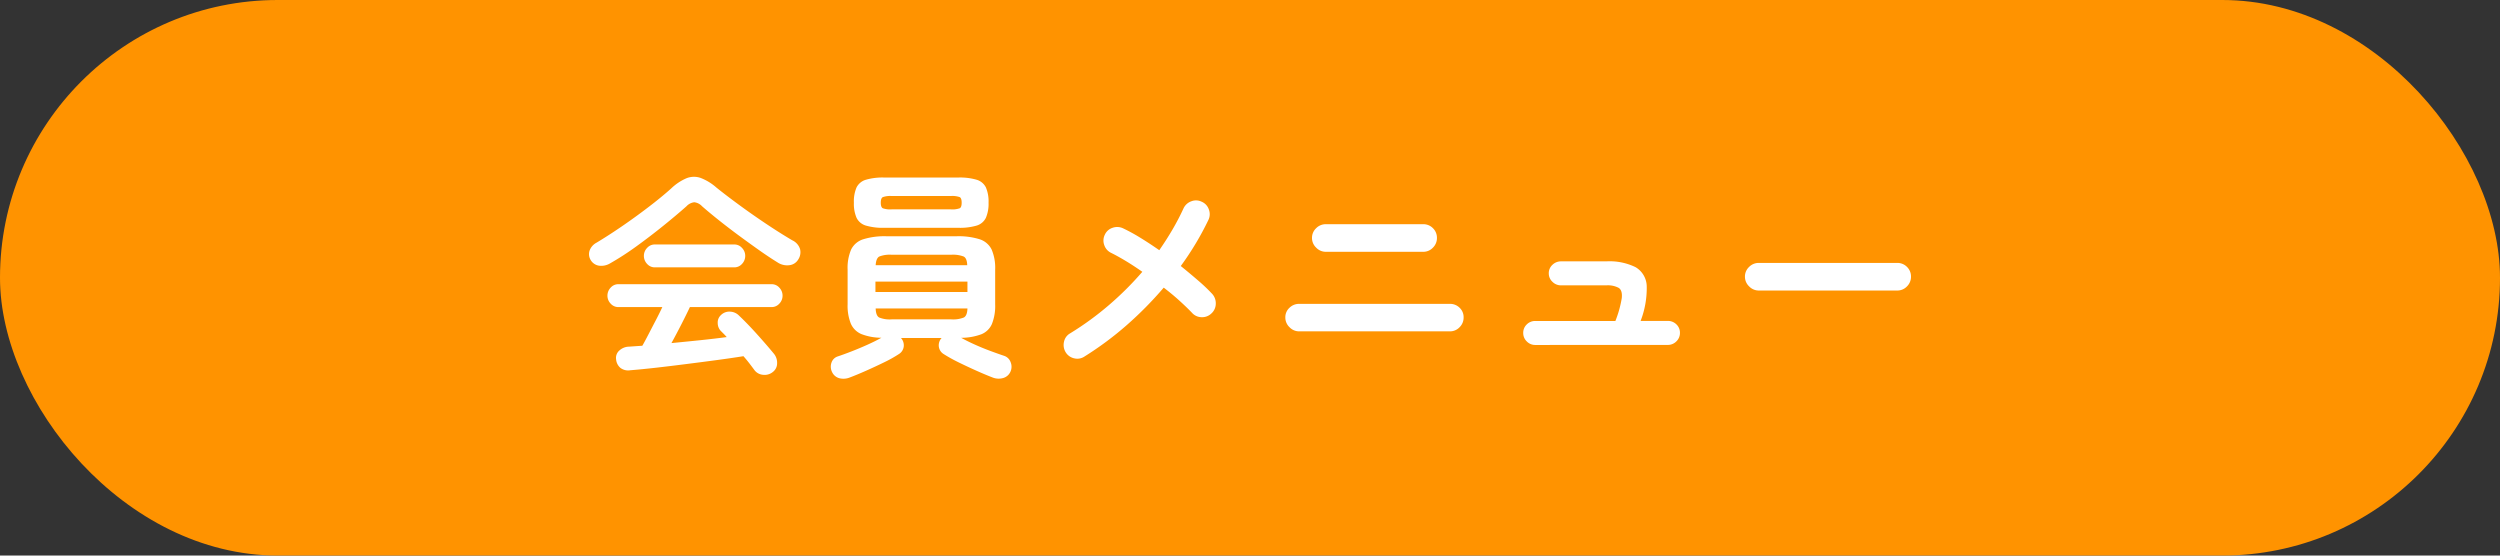
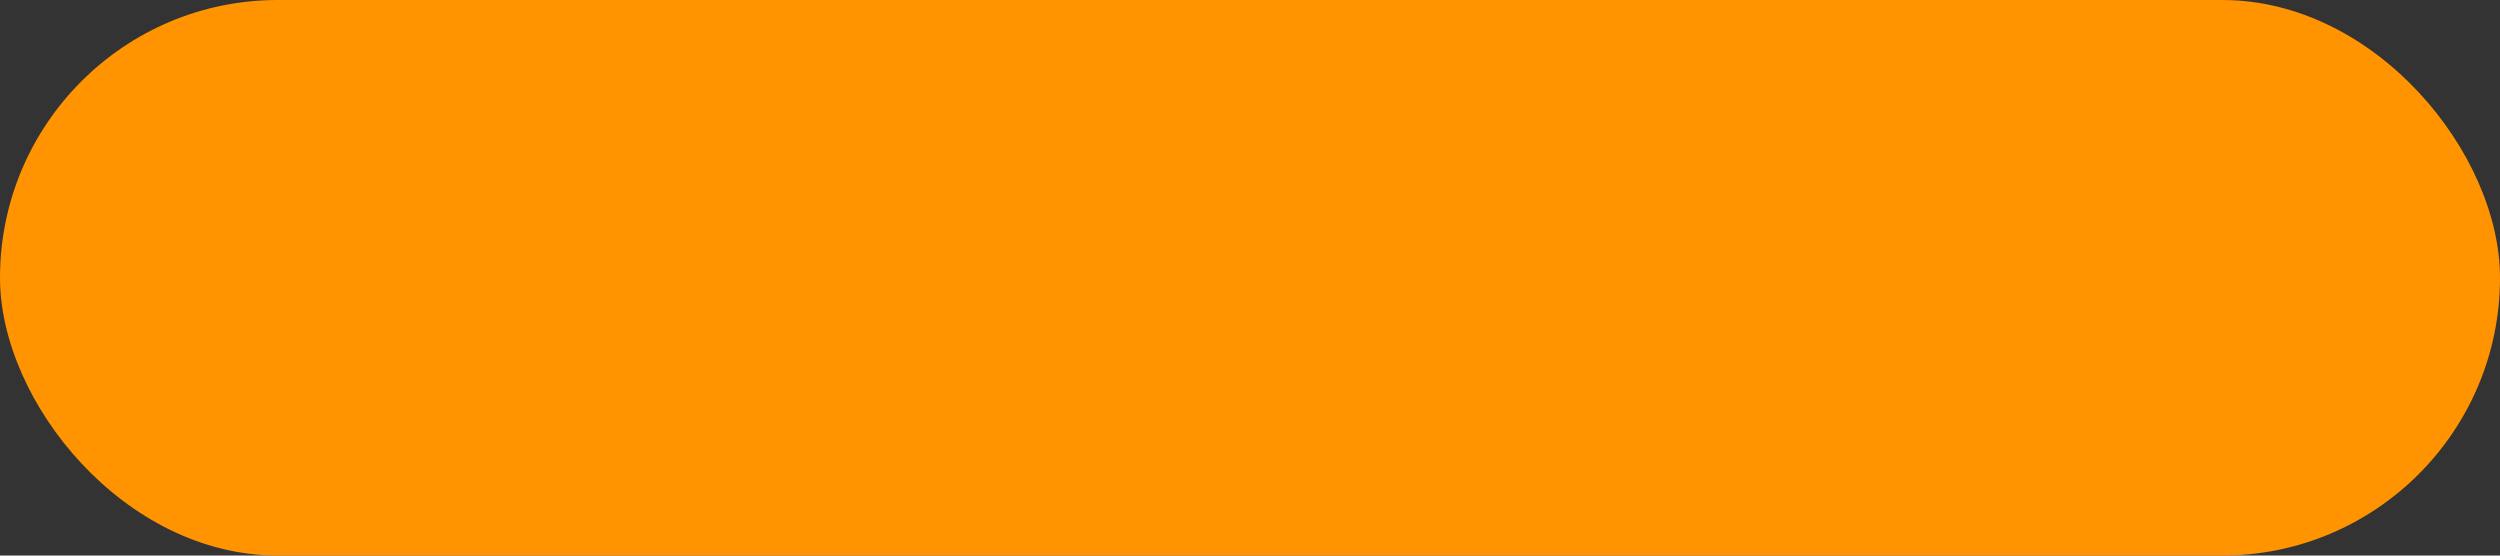
<svg xmlns="http://www.w3.org/2000/svg" width="180" height="40" viewBox="0 0 180 40">
  <rect x="0" y="0" width="180" height="40" fill="#333333" stroke="none" />
  <g id="グループ_36882" data-name="グループ 36882" transform="translate(-903 -86)">
    <rect id="長方形_17549" data-name="長方形 17549" width="180" height="40" rx="20" transform="translate(903 86)" fill="#ff9300" />
-     <path id="パス_73947" data-name="パス 73947" d="M-35.168.848a.93.93,0,0,1-.7.2A.854.854,0,0,1-36.48.72q-.176-.24-.376-.5t-.424-.512q-.8.128-1.864.272t-2.208.288Q-42.5.416-43.56.536T-45.424.72a.926.926,0,0,1-.712-.168.9.9,0,0,1-.312-.616A.7.7,0,0,1-46.216-.7a1.057,1.057,0,0,1,.712-.28l.456-.032.488-.032q.192-.336.44-.816t.52-1q.272-.52.48-.968h-3.168a.731.731,0,0,1-.552-.248.808.808,0,0,1-.232-.568.827.827,0,0,1,.232-.584.731.731,0,0,1,.552-.248h11.04a.731.731,0,0,1,.552.248.827.827,0,0,1,.232.584.808.808,0,0,1-.232.568.731.731,0,0,1-.552.248h-5.888q-.24.512-.608,1.232t-.72,1.36q1.04-.1,2.08-.208t1.9-.224q-.112-.128-.216-.232l-.216-.216a.832.832,0,0,1-.216-.568.719.719,0,0,1,.232-.568.854.854,0,0,1,.664-.248.949.949,0,0,1,.632.28q.608.576,1.3,1.344t1.232,1.424a1.027,1.027,0,0,1,.216.672A.78.78,0,0,1-35.168.848ZM-46.88-6.976a1.236,1.236,0,0,1-.792.168.837.837,0,0,1-.616-.424.812.812,0,0,1-.072-.656,1.054,1.054,0,0,1,.5-.576q.88-.528,1.848-1.192t1.888-1.368q.92-.7,1.64-1.344a3.71,3.71,0,0,1,1.12-.744,1.464,1.464,0,0,1,1-.016,3.767,3.767,0,0,1,1.144.7q.656.528,1.592,1.216t1.952,1.368q1.016.68,1.912,1.208a1.041,1.041,0,0,1,.56.632.939.939,0,0,1-.128.744.847.847,0,0,1-.64.416,1.247,1.247,0,0,1-.864-.208q-.624-.384-1.352-.9t-1.472-1.064q-.744-.552-1.416-1.088t-1.184-.984a.909.909,0,0,0-.56-.288.909.909,0,0,0-.56.288q-.72.64-1.672,1.408T-45-8.192A20.358,20.358,0,0,1-46.88-6.976Zm3.216.288a.731.731,0,0,1-.552-.248.827.827,0,0,1-.232-.584.808.808,0,0,1,.232-.568.731.731,0,0,1,.552-.248h5.728a.731.731,0,0,1,.552.248.808.808,0,0,1,.232.568.827.827,0,0,1-.232.584.731.731,0,0,1-.552.248ZM-29.6,1.232a1.217,1.217,0,0,1-.768.064A.814.814,0,0,1-30.9.848a.868.868,0,0,1-.04-.68.7.7,0,0,1,.44-.44q.432-.144,1.008-.368t1.144-.48q.568-.256,1-.5a4.009,4.009,0,0,1-1.44-.264,1.436,1.436,0,0,1-.76-.752,3.444,3.444,0,0,1-.232-1.384V-6.528a3.338,3.338,0,0,1,.256-1.448,1.458,1.458,0,0,1,.872-.736,5.146,5.146,0,0,1,1.656-.216h5.072a5.071,5.071,0,0,1,1.648.216,1.457,1.457,0,0,1,.864.736,3.338,3.338,0,0,1,.256,1.448v2.512a3.493,3.493,0,0,1-.232,1.4,1.4,1.4,0,0,1-.76.744,4.2,4.2,0,0,1-1.456.256q.432.24.984.488t1.112.456q.56.208.992.352a.742.742,0,0,1,.472.456.861.861,0,0,1-.008.68.818.818,0,0,1-.528.464,1.18,1.18,0,0,1-.784-.048q-.5-.192-1.144-.48t-1.28-.6a11.115,11.115,0,0,1-1.08-.6.738.738,0,0,1-.344-.528.784.784,0,0,1,.168-.592l.032-.032h-2.928l.032.032a.784.784,0,0,1,.168.592.738.738,0,0,1-.344.528,9.309,9.309,0,0,1-1.072.6q-.64.312-1.288.6T-29.6,1.232Zm2.448-10.768a4.3,4.3,0,0,1-1.312-.16,1.082,1.082,0,0,1-.672-.56,2.55,2.55,0,0,1-.192-1.088,2.541,2.541,0,0,1,.192-1.1,1.088,1.088,0,0,1,.672-.552,4.3,4.3,0,0,1,1.312-.16h5.344a4.281,4.281,0,0,1,1.32.16,1.086,1.086,0,0,1,.664.552,2.541,2.541,0,0,1,.192,1.1,2.55,2.55,0,0,1-.192,1.088,1.081,1.081,0,0,1-.664.56,4.281,4.281,0,0,1-1.32.16Zm.544-1.328h4.256a1.586,1.586,0,0,0,.648-.08q.136-.08.136-.4t-.136-.4a1.586,1.586,0,0,0-.648-.08h-4.256a1.591,1.591,0,0,0-.64.08q-.144.08-.144.4t.144.4A1.591,1.591,0,0,0-26.608-10.864Zm-1.168,5.952h6.624v-.752h-6.624Zm1.168,1.968h4.288a2.067,2.067,0,0,0,.912-.136q.24-.136.256-.648H-27.76q.016.512.248.648A2.01,2.01,0,0,0-26.608-2.944Zm-1.152-3.9h6.592q-.016-.5-.256-.624a2.129,2.129,0,0,0-.9-.128h-4.288a2.068,2.068,0,0,0-.888.128Q-27.728-7.344-27.76-6.848ZM-12.72-.272a.919.919,0,0,1-.736.136.959.959,0,0,1-.624-.44,1,1,0,0,1-.12-.752.9.9,0,0,1,.44-.608,21.6,21.6,0,0,0,2.8-2.04,22.591,22.591,0,0,0,2.4-2.392q-.592-.416-1.16-.76t-1.08-.6a.95.95,0,0,1-.5-.56.947.947,0,0,1,.04-.752.921.921,0,0,1,.568-.5.989.989,0,0,1,.76.048,12.975,12.975,0,0,1,1.24.68q.664.408,1.352.888.512-.736.952-1.488t.792-1.52a.98.98,0,0,1,.56-.512.924.924,0,0,1,.752.032.92.92,0,0,1,.512.552.942.942,0,0,1-.032.76A21.084,21.084,0,0,1-5.792-6.784q.672.544,1.264,1.056a12.547,12.547,0,0,1,.992.944,1,1,0,0,1,.264.712.951.951,0,0,1-.312.7A.955.955,0,0,1-4.3-3.1a.935.935,0,0,1-.688-.32q-.4-.416-.912-.88t-1.12-.928a26.453,26.453,0,0,1-2.664,2.7A23.454,23.454,0,0,1-12.72-.272ZM2.736-2.08a.953.953,0,0,1-.7-.3.953.953,0,0,1-.3-.7.919.919,0,0,1,.3-.7.98.98,0,0,1,.7-.28H13.584a.972.972,0,0,1,.7.28.931.931,0,0,1,.288.7.966.966,0,0,1-.288.7.945.945,0,0,1-.7.3Zm1.92-5.728a.953.953,0,0,1-.7-.3.953.953,0,0,1-.3-.7.945.945,0,0,1,.3-.7.966.966,0,0,1,.7-.288h7.008a.958.958,0,0,1,.7.288.958.958,0,0,1,.288.7.966.966,0,0,1-.288.7.945.945,0,0,1-.7.3ZM19.728-1.1a.831.831,0,0,1-.608-.256.831.831,0,0,1-.256-.608.823.823,0,0,1,.256-.616.844.844,0,0,1,.608-.248H25.5A7.774,7.774,0,0,0,25.96-4.48q.056-.544-.216-.728a1.652,1.652,0,0,0-.9-.184H21.584a.857.857,0,0,1-.616-.256.818.818,0,0,1-.264-.608.811.811,0,0,1,.264-.616.871.871,0,0,1,.616-.248h3.264a4.257,4.257,0,0,1,2.1.416,1.632,1.632,0,0,1,.808,1.352,6.53,6.53,0,0,1-.44,2.52h1.952a.863.863,0,0,1,.624.248.823.823,0,0,1,.256.616.831.831,0,0,1-.256.608.849.849,0,0,1-.624.256Zm16.1-3.92a.953.953,0,0,1-.7-.3.953.953,0,0,1-.3-.7.945.945,0,0,1,.3-.7.966.966,0,0,1,.7-.288h9.968a.958.958,0,0,1,.7.288.958.958,0,0,1,.288.7.966.966,0,0,1-.288.7.945.945,0,0,1-.7.3Z" transform="translate(993.808 111.938)" fill="#fff" />
  </g>
</svg>